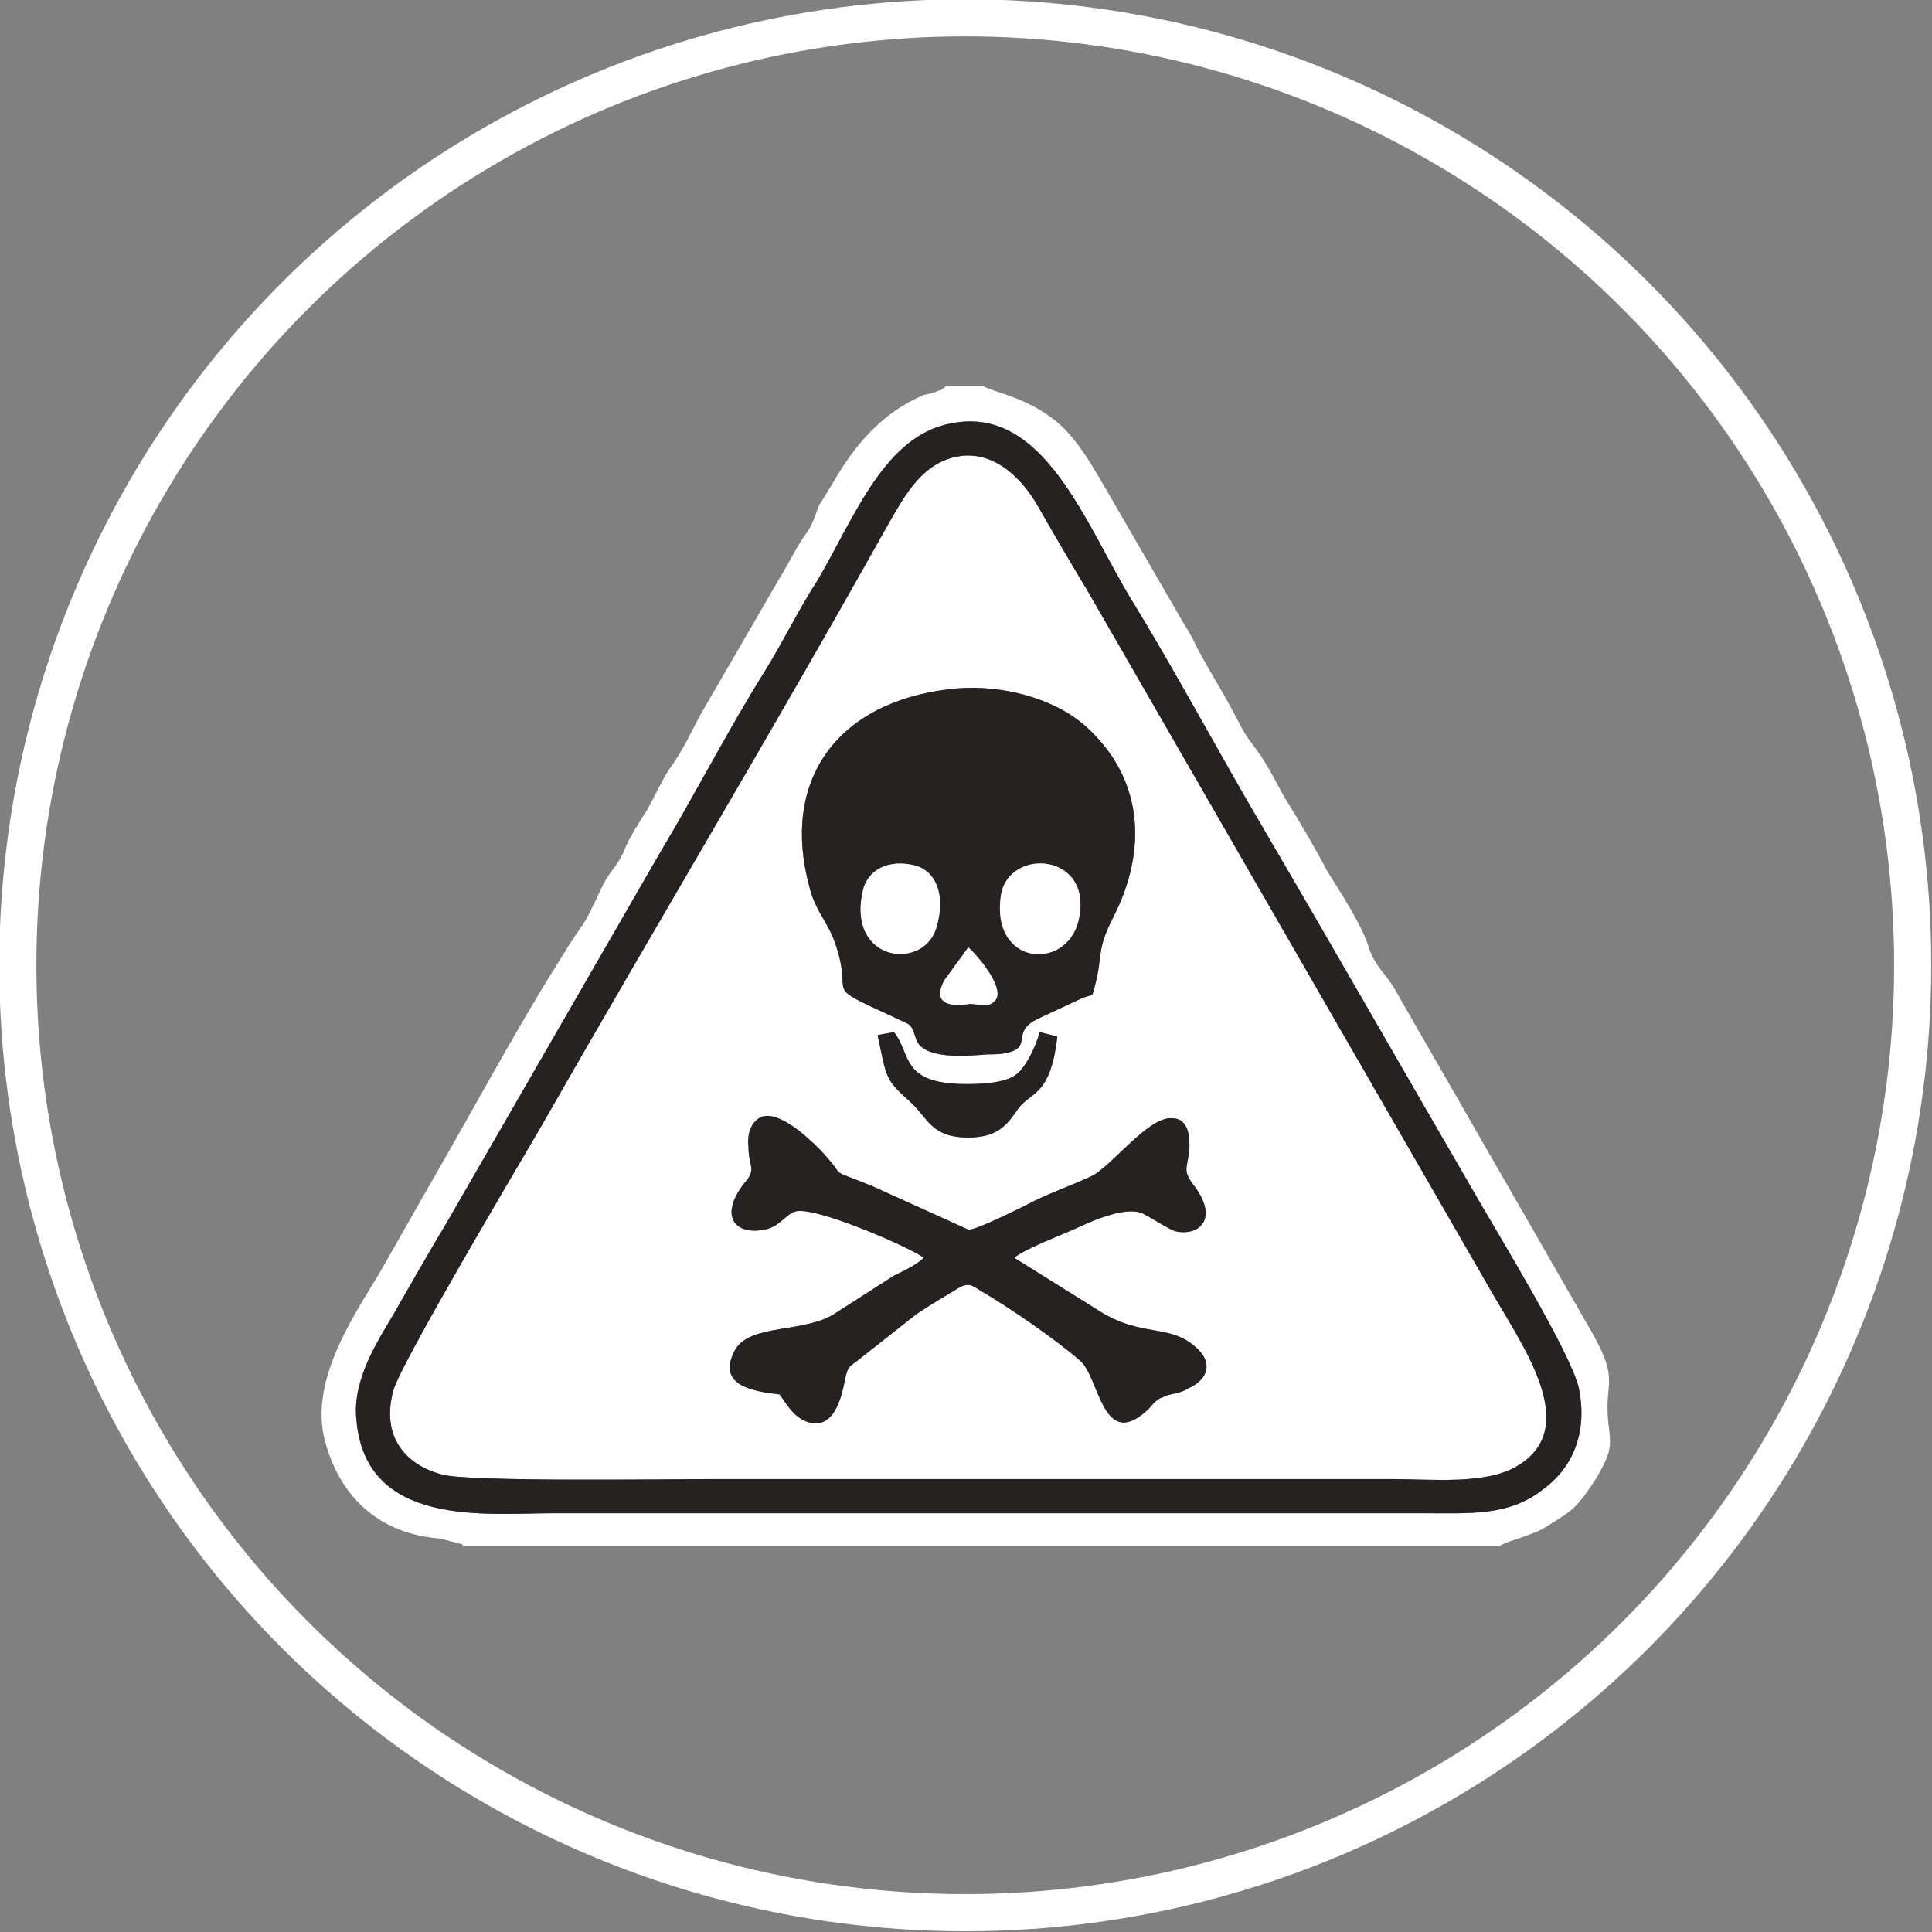
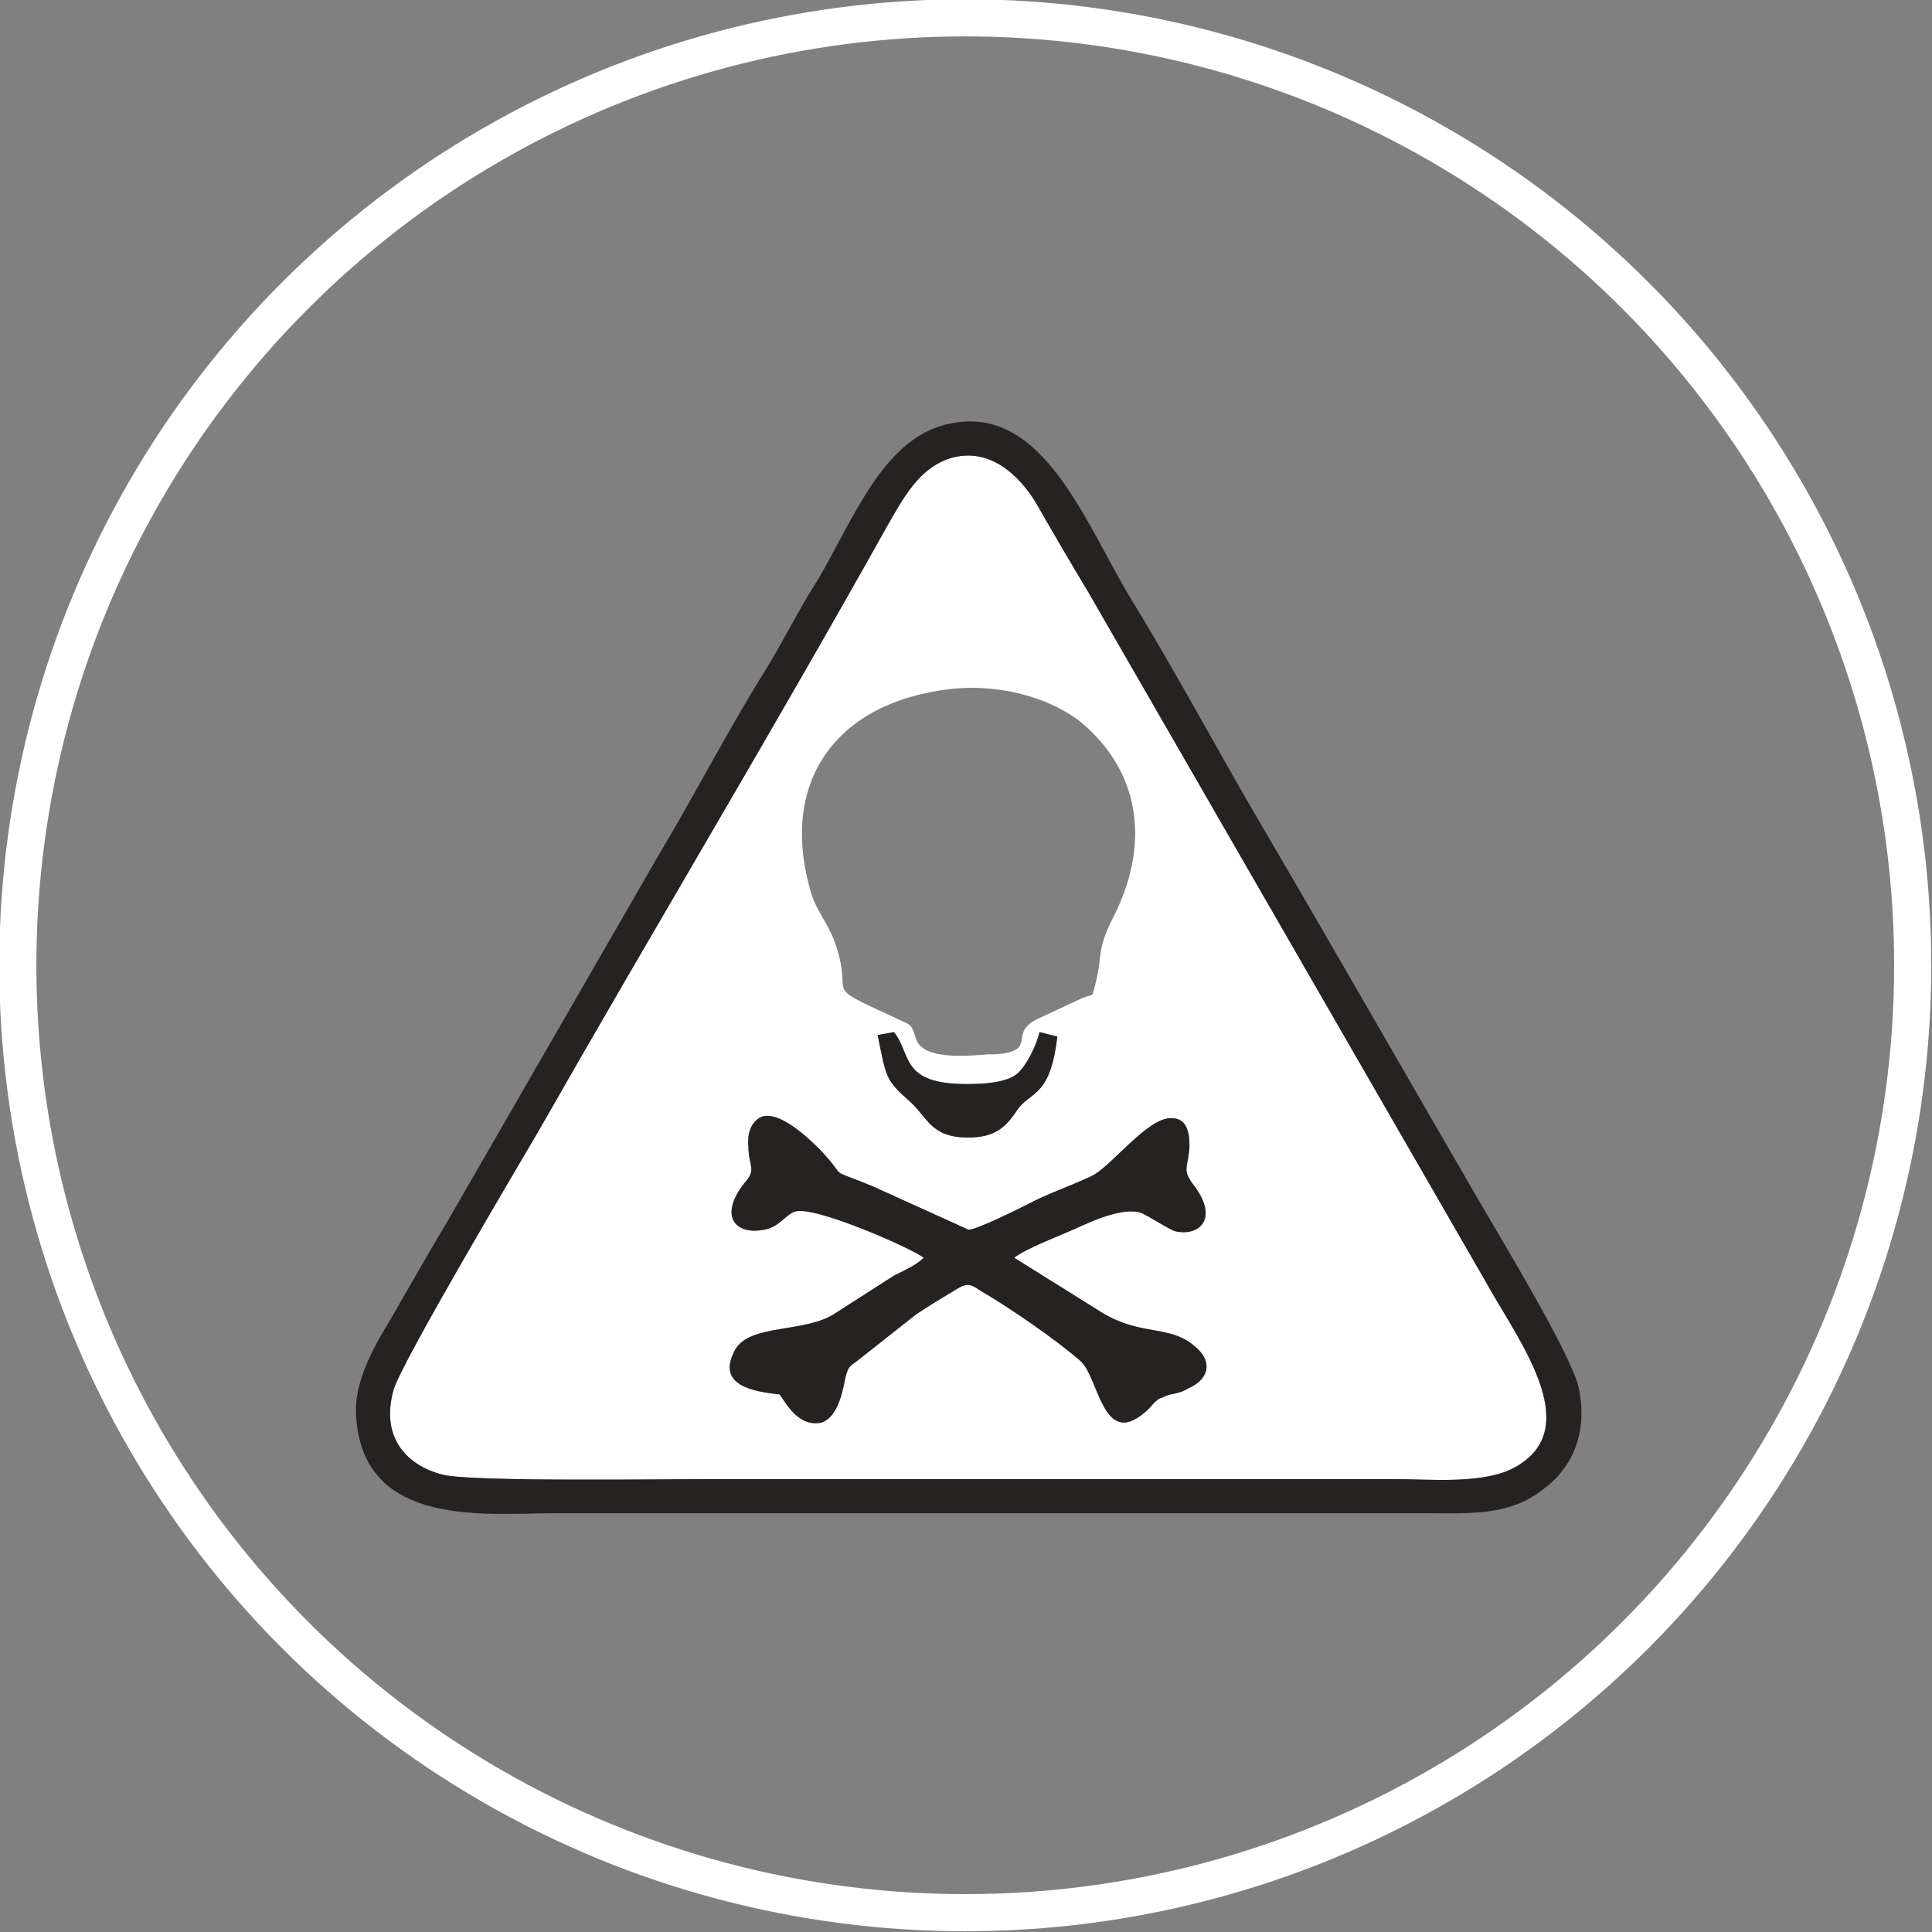
<svg xmlns="http://www.w3.org/2000/svg" xml:space="preserve" width="105px" height="105px" version="1.1" style="shape-rendering:geometricPrecision; text-rendering:geometricPrecision; image-rendering:optimizeQuality; fill-rule:evenodd; clip-rule:evenodd" viewBox="0 0 13.01 13.01">
  <rect x="0" y="0" width="13.01" height="13.01" fill="#808080" stroke="none" />
  <defs>
    <style type="text/css">
   
    .str0 {stroke:white;stroke-width:0.25;stroke-linecap:round;stroke-linejoin:round;stroke-miterlimit:22.926}
    .fil2 {fill:none}
    .fil1 {fill:#262222}
    .fil0 {fill:white}
   
  </style>
  </defs>
  <g id="Layer_x0020_1">
    <g id="_2356174050048">
      <g>
        <path class="fil0" d="M6.83 8.47l0.56 0.35c0.29,0.19 0.48,0.09 0.66,0.25 0.12,0.1 0.09,0.22 -0.05,0.28 -0.06,0.04 -0.12,0.03 -0.17,0.06 -0.05,0.01 -0.08,0.07 -0.12,0.1 -0.29,0.25 -0.31,-0.25 -0.44,-0.35 -0.16,-0.14 -0.48,-0.36 -0.67,-0.47 -0.06,-0.04 -0.08,-0.05 -0.14,-0.02 -0.1,0.06 -0.2,0.12 -0.29,0.18l-0.38 0.3c-0.06,0.05 -0.08,0.04 -0.1,0.14 -0.02,0.11 -0.06,0.26 -0.16,0.29 -0.15,0.03 -0.23,-0.12 -0.28,-0.19 -0.18,-0.02 -0.43,-0.06 -0.3,-0.3 0.1,-0.18 0.48,-0.11 0.68,-0.25l0.39 -0.25c0.06,-0.03 0.15,-0.07 0.2,-0.12 -0.07,-0.06 -0.75,-0.36 -0.87,-0.31 -0.06,0.02 -0.1,0.1 -0.2,0.12 -0.2,0.04 -0.31,-0.09 -0.14,-0.31 0.09,-0.1 0.03,-0.11 0.03,-0.25 -0.01,-0.09 0.02,-0.17 0.09,-0.2 0.12,-0.04 0.31,0.14 0.39,0.22 0.21,0.22 0.02,0.11 0.36,0.25l0.64 0.29c0.04,0.01 0.34,-0.14 0.4,-0.17 0.13,-0.07 0.28,-0.12 0.43,-0.19 0.13,-0.06 0.38,-0.4 0.54,-0.39 0.1,0 0.12,0.09 0.12,0.19 -0.01,0.15 -0.05,0.15 0.02,0.25 0.19,0.24 0.04,0.36 -0.12,0.32 -0.07,-0.03 -0.14,-0.08 -0.2,-0.11 -0.11,-0.07 -0.35,0.04 -0.46,0.09 -0.11,0.05 -0.35,0.14 -0.42,0.2zm-0.92 -1.5l0.11 -0.02c0.12,0.15 0.04,0.35 0.49,0.35 0.12,0 0.27,-0.01 0.34,-0.07 0.06,-0.05 0.13,-0.19 0.15,-0.28l0.12 0.03c-0.05,0.43 -0.19,0.36 -0.28,0.51 -0.07,0.1 -0.14,0.17 -0.32,0.17 -0.25,0 -0.27,-0.13 -0.39,-0.24 -0.17,-0.15 -0.16,-0.16 -0.22,-0.45zm0.49 -2.33c0.35,-0.04 0.71,0.07 0.91,0.25 0.38,0.34 0.43,0.82 0.18,1.3 -0.11,0.22 -0.06,0.24 -0.12,0.46 -0.02,0.07 0,0.04 -0.08,0.07l-0.3 0.14c-0.19,0.09 -0.03,0.19 -0.21,0.23 -0.04,0.01 -0.09,0.01 -0.13,0.01 -0.13,0.01 -0.43,0.04 -0.48,-0.1 -0.04,-0.12 -0.03,-0.09 -0.15,-0.15 -0.5,-0.23 -0.27,-0.12 -0.39,-0.48 -0.05,-0.16 -0.14,-0.23 -0.18,-0.4 -0.19,-0.7 0.17,-1.24 0.95,-1.33zm0.02 -1.56c-0.23,0.06 -0.34,0.28 -0.45,0.47 -0.76,1.36 -1.57,2.71 -2.34,4.06 -0.14,0.24 -0.93,1.57 -0.98,1.75 -0.09,0.32 0.09,0.51 0.33,0.57 0.18,0.05 1.52,0.03 1.82,0.03l4.57 0c0.27,0 0.64,0.04 0.85,-0.09 0.45,-0.27 0,-0.85 -0.21,-1.23l-2.68 -4.65c-0.12,-0.2 -0.22,-0.37 -0.34,-0.58 -0.09,-0.16 -0.29,-0.4 -0.57,-0.33z" />
-         <path class="fil0" d="M2.4 9.56c-0.03,-0.27 0.15,-0.54 0.25,-0.71 0.12,-0.21 0.24,-0.42 0.36,-0.62l1.43 -2.48c0.24,-0.4 0.46,-0.83 0.71,-1.23 0.13,-0.21 0.23,-0.42 0.36,-0.62 0.25,-0.43 0.45,-0.97 0.9,-1.05 0.62,-0.12 0.9,0.68 1.21,1.19 0.29,0.47 0.61,1.07 0.9,1.56 0.48,0.82 0.96,1.66 1.43,2.47 0.15,0.26 0.62,1.03 0.68,1.27 0.07,0.33 -0.06,0.56 -0.24,0.69 -0.23,0.18 -0.48,0.16 -0.81,0.16l-5.86 0c-0.44,0 -1.26,0.1 -1.32,-0.63zm0.72 0.85l6.98 0c0.04,-0.03 0.15,-0.05 0.28,-0.11 0.08,-0.05 0.19,-0.11 0.24,-0.17 0.04,-0.04 0.13,-0.17 0.16,-0.23 0.07,-0.13 0.07,-0.17 0.05,-0.32 -0.03,-0.3 0.09,-0.27 -0.14,-0.66l-1.31 -2.28c-0.06,-0.09 -0.12,-0.14 -0.16,-0.25 -0.04,-0.15 -0.2,-0.39 -0.28,-0.52 -0.09,-0.17 -0.19,-0.34 -0.29,-0.5 -0.05,-0.09 -0.09,-0.17 -0.14,-0.25 -0.07,-0.11 -0.11,-0.14 -0.16,-0.24 -0.09,-0.18 -0.2,-0.35 -0.29,-0.52 -0.04,-0.09 -0.09,-0.16 -0.14,-0.25l-0.44 -0.76c-0.1,-0.17 -0.19,-0.34 -0.32,-0.47 -0.21,-0.2 -0.45,-0.23 -0.54,-0.28l-0.25 0c-0.02,0.02 -0.01,0.01 -0.04,0.03 -0.01,0 -0.01,0 -0.03,0.01 -0.03,0.01 -0.04,0.01 -0.08,0.02 -0.28,0.12 -0.46,0.33 -0.61,0.59l-0.08 0.13c-0.03,0.04 -0.03,0.08 -0.06,0.14 -0.02,0.05 -0.05,0.08 -0.08,0.13 -0.05,0.08 -0.1,0.18 -0.15,0.26l-0.51 0.88c-0.08,0.14 -0.12,0.25 -0.23,0.4 -0.05,0.08 -0.09,0.17 -0.14,0.26 -0.05,0.08 -0.11,0.17 -0.15,0.26 -0.04,0.11 -0.1,0.15 -0.15,0.25 -0.17,0.36 -0.08,0.16 -0.3,0.52 -0.29,0.46 -0.6,1.04 -0.89,1.54l-0.29 0.51c-0.16,0.28 -0.51,0.75 -0.39,1.18 0.11,0.4 0.39,0.62 0.77,0.65l0.12 0.03c0.06,0.02 0.02,0 0.04,0.02z" />
        <path class="fil1" d="M6.42 3.08c0.28,-0.07 0.48,0.17 0.57,0.33 0.12,0.21 0.22,0.38 0.34,0.58l2.68 4.65c0.21,0.38 0.66,0.96 0.21,1.23 -0.21,0.13 -0.58,0.09 -0.85,0.09l-4.57 0c-0.3,0 -1.64,0.02 -1.82,-0.03 -0.24,-0.06 -0.42,-0.25 -0.33,-0.57 0.05,-0.18 0.84,-1.51 0.98,-1.75 0.77,-1.35 1.58,-2.7 2.34,-4.06 0.11,-0.19 0.22,-0.41 0.45,-0.47zm-4.02 6.48c0.06,0.73 0.88,0.63 1.32,0.63l5.86 0c0.33,0 0.58,0.02 0.81,-0.16 0.18,-0.13 0.31,-0.36 0.24,-0.69 -0.06,-0.24 -0.53,-1.01 -0.68,-1.27 -0.47,-0.81 -0.95,-1.65 -1.43,-2.47 -0.29,-0.49 -0.61,-1.09 -0.9,-1.56 -0.31,-0.51 -0.59,-1.31 -1.21,-1.19 -0.45,0.08 -0.65,0.62 -0.9,1.05 -0.13,0.2 -0.23,0.41 -0.36,0.62 -0.25,0.4 -0.47,0.83 -0.71,1.23l-1.43 2.48c-0.12,0.2 -0.24,0.41 -0.36,0.62 -0.1,0.17 -0.28,0.44 -0.25,0.71z" />
-         <path class="fil1" d="M6.52 6.38c0.03,0.02 0.26,0.27 0.18,0.36 -0.05,0.05 -0.1,0.02 -0.17,0.02 0,0 -0.29,0.06 -0.17,-0.16l0.16 -0.22zm-0.21 -0.15c-0.07,0.31 -0.61,0.26 -0.5,-0.23 0.03,-0.14 0.17,-0.22 0.36,-0.17 0.15,0.05 0.19,0.22 0.14,0.4zm0.95 -0.02c-0.09,0.33 -0.59,0.29 -0.52,-0.18 0.05,-0.33 0.64,-0.29 0.52,0.18zm-0.86 -1.57c-0.78,0.09 -1.14,0.63 -0.95,1.33 0.04,0.17 0.13,0.24 0.18,0.4 0.12,0.36 -0.11,0.25 0.39,0.48 0.12,0.06 0.11,0.03 0.15,0.15 0.05,0.14 0.35,0.11 0.48,0.1 0.04,0 0.09,0 0.13,-0.01 0.18,-0.04 0.02,-0.14 0.21,-0.23l0.3 -0.14c0.08,-0.03 0.06,0 0.08,-0.07 0.06,-0.22 0.01,-0.24 0.12,-0.46 0.25,-0.48 0.2,-0.96 -0.18,-1.3 -0.2,-0.18 -0.56,-0.29 -0.91,-0.25z" />
        <path class="fil1" d="M6.83 8.47c0.07,-0.06 0.31,-0.15 0.42,-0.2 0.11,-0.05 0.35,-0.16 0.46,-0.09 0.06,0.03 0.13,0.08 0.2,0.11 0.16,0.04 0.31,-0.08 0.12,-0.32 -0.07,-0.1 -0.03,-0.1 -0.02,-0.25 0,-0.1 -0.02,-0.19 -0.12,-0.19 -0.16,-0.01 -0.41,0.33 -0.54,0.39 -0.15,0.07 -0.3,0.12 -0.43,0.19 -0.06,0.03 -0.36,0.18 -0.4,0.17l-0.64 -0.29c-0.34,-0.14 -0.15,-0.03 -0.36,-0.25 -0.08,-0.08 -0.27,-0.26 -0.39,-0.22 -0.07,0.03 -0.1,0.11 -0.09,0.2 0,0.14 0.06,0.15 -0.03,0.25 -0.17,0.22 -0.06,0.35 0.14,0.31 0.1,-0.02 0.14,-0.1 0.2,-0.12 0.12,-0.05 0.8,0.25 0.87,0.31 -0.05,0.05 -0.14,0.09 -0.2,0.12l-0.39 0.25c-0.2,0.14 -0.58,0.07 -0.68,0.25 -0.13,0.24 0.12,0.28 0.3,0.3 0.05,0.07 0.13,0.22 0.28,0.19 0.1,-0.03 0.14,-0.18 0.16,-0.29 0.02,-0.1 0.04,-0.09 0.1,-0.14l0.38 -0.3c0.09,-0.06 0.19,-0.12 0.29,-0.18 0.06,-0.03 0.08,-0.02 0.14,0.02 0.19,0.11 0.51,0.33 0.67,0.47 0.13,0.1 0.15,0.6 0.44,0.35 0.04,-0.03 0.07,-0.09 0.12,-0.1 0.05,-0.03 0.11,-0.02 0.17,-0.06 0.14,-0.06 0.17,-0.18 0.05,-0.28 -0.18,-0.16 -0.37,-0.06 -0.66,-0.25l-0.56 -0.35z" />
        <path class="fil1" d="M5.91 6.97c0.06,0.29 0.05,0.3 0.22,0.45 0.12,0.11 0.14,0.24 0.39,0.24 0.18,0 0.25,-0.07 0.32,-0.17 0.09,-0.15 0.23,-0.08 0.28,-0.51l-0.12 -0.03c-0.02,0.09 -0.09,0.23 -0.15,0.28 -0.07,0.06 -0.22,0.07 -0.34,0.07 -0.45,0 -0.37,-0.2 -0.49,-0.35l-0.11 0.02z" />
-         <path class="fil0" d="M6.31 6.23c0.05,-0.18 0.01,-0.35 -0.14,-0.4 -0.19,-0.05 -0.33,0.03 -0.36,0.17 -0.11,0.49 0.43,0.54 0.5,0.23z" />
-         <path class="fil0" d="M7.26 6.21c0.12,-0.47 -0.47,-0.51 -0.52,-0.18 -0.07,0.47 0.43,0.51 0.52,0.18z" />
-         <path class="fil0" d="M6.36 6.6c-0.12,0.22 0.17,0.16 0.17,0.16 0.07,0 0.12,0.03 0.17,-0.02 0.08,-0.09 -0.15,-0.34 -0.18,-0.36l-0.16 0.22z" />
      </g>
      <circle class="fil2 str0" cx="6.5" cy="6.5" r="6.38" />
    </g>
  </g>
</svg>